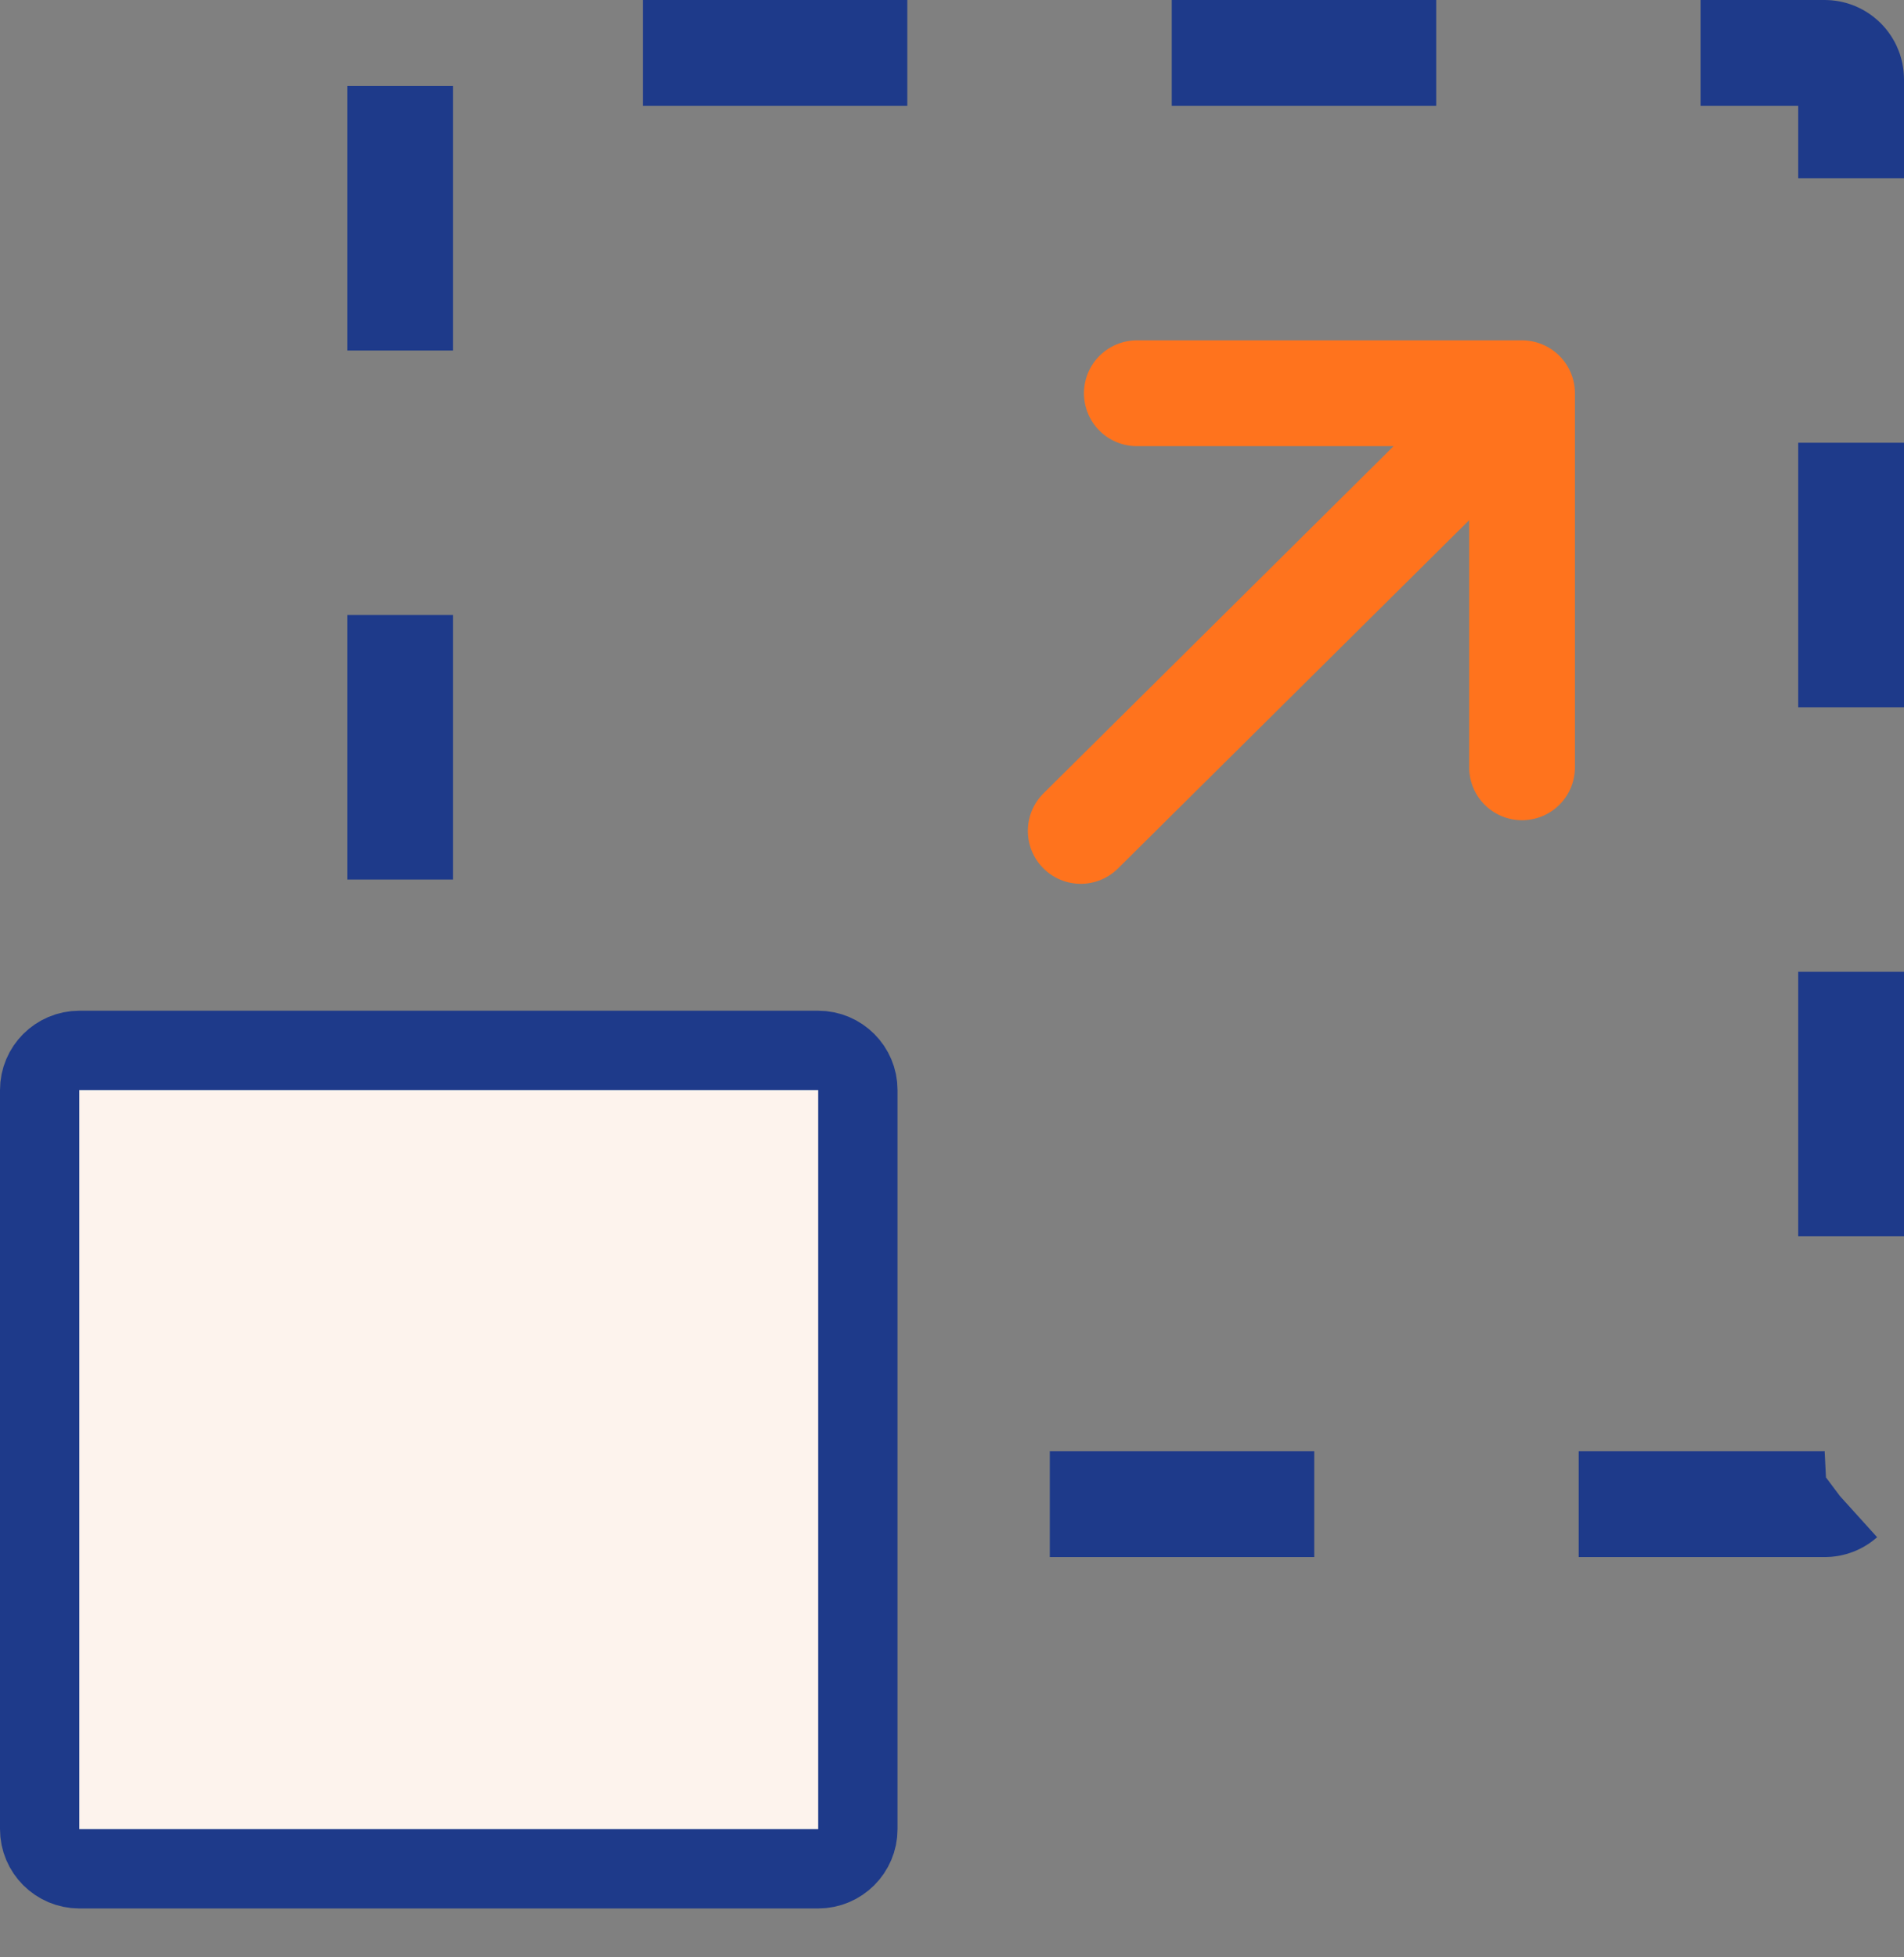
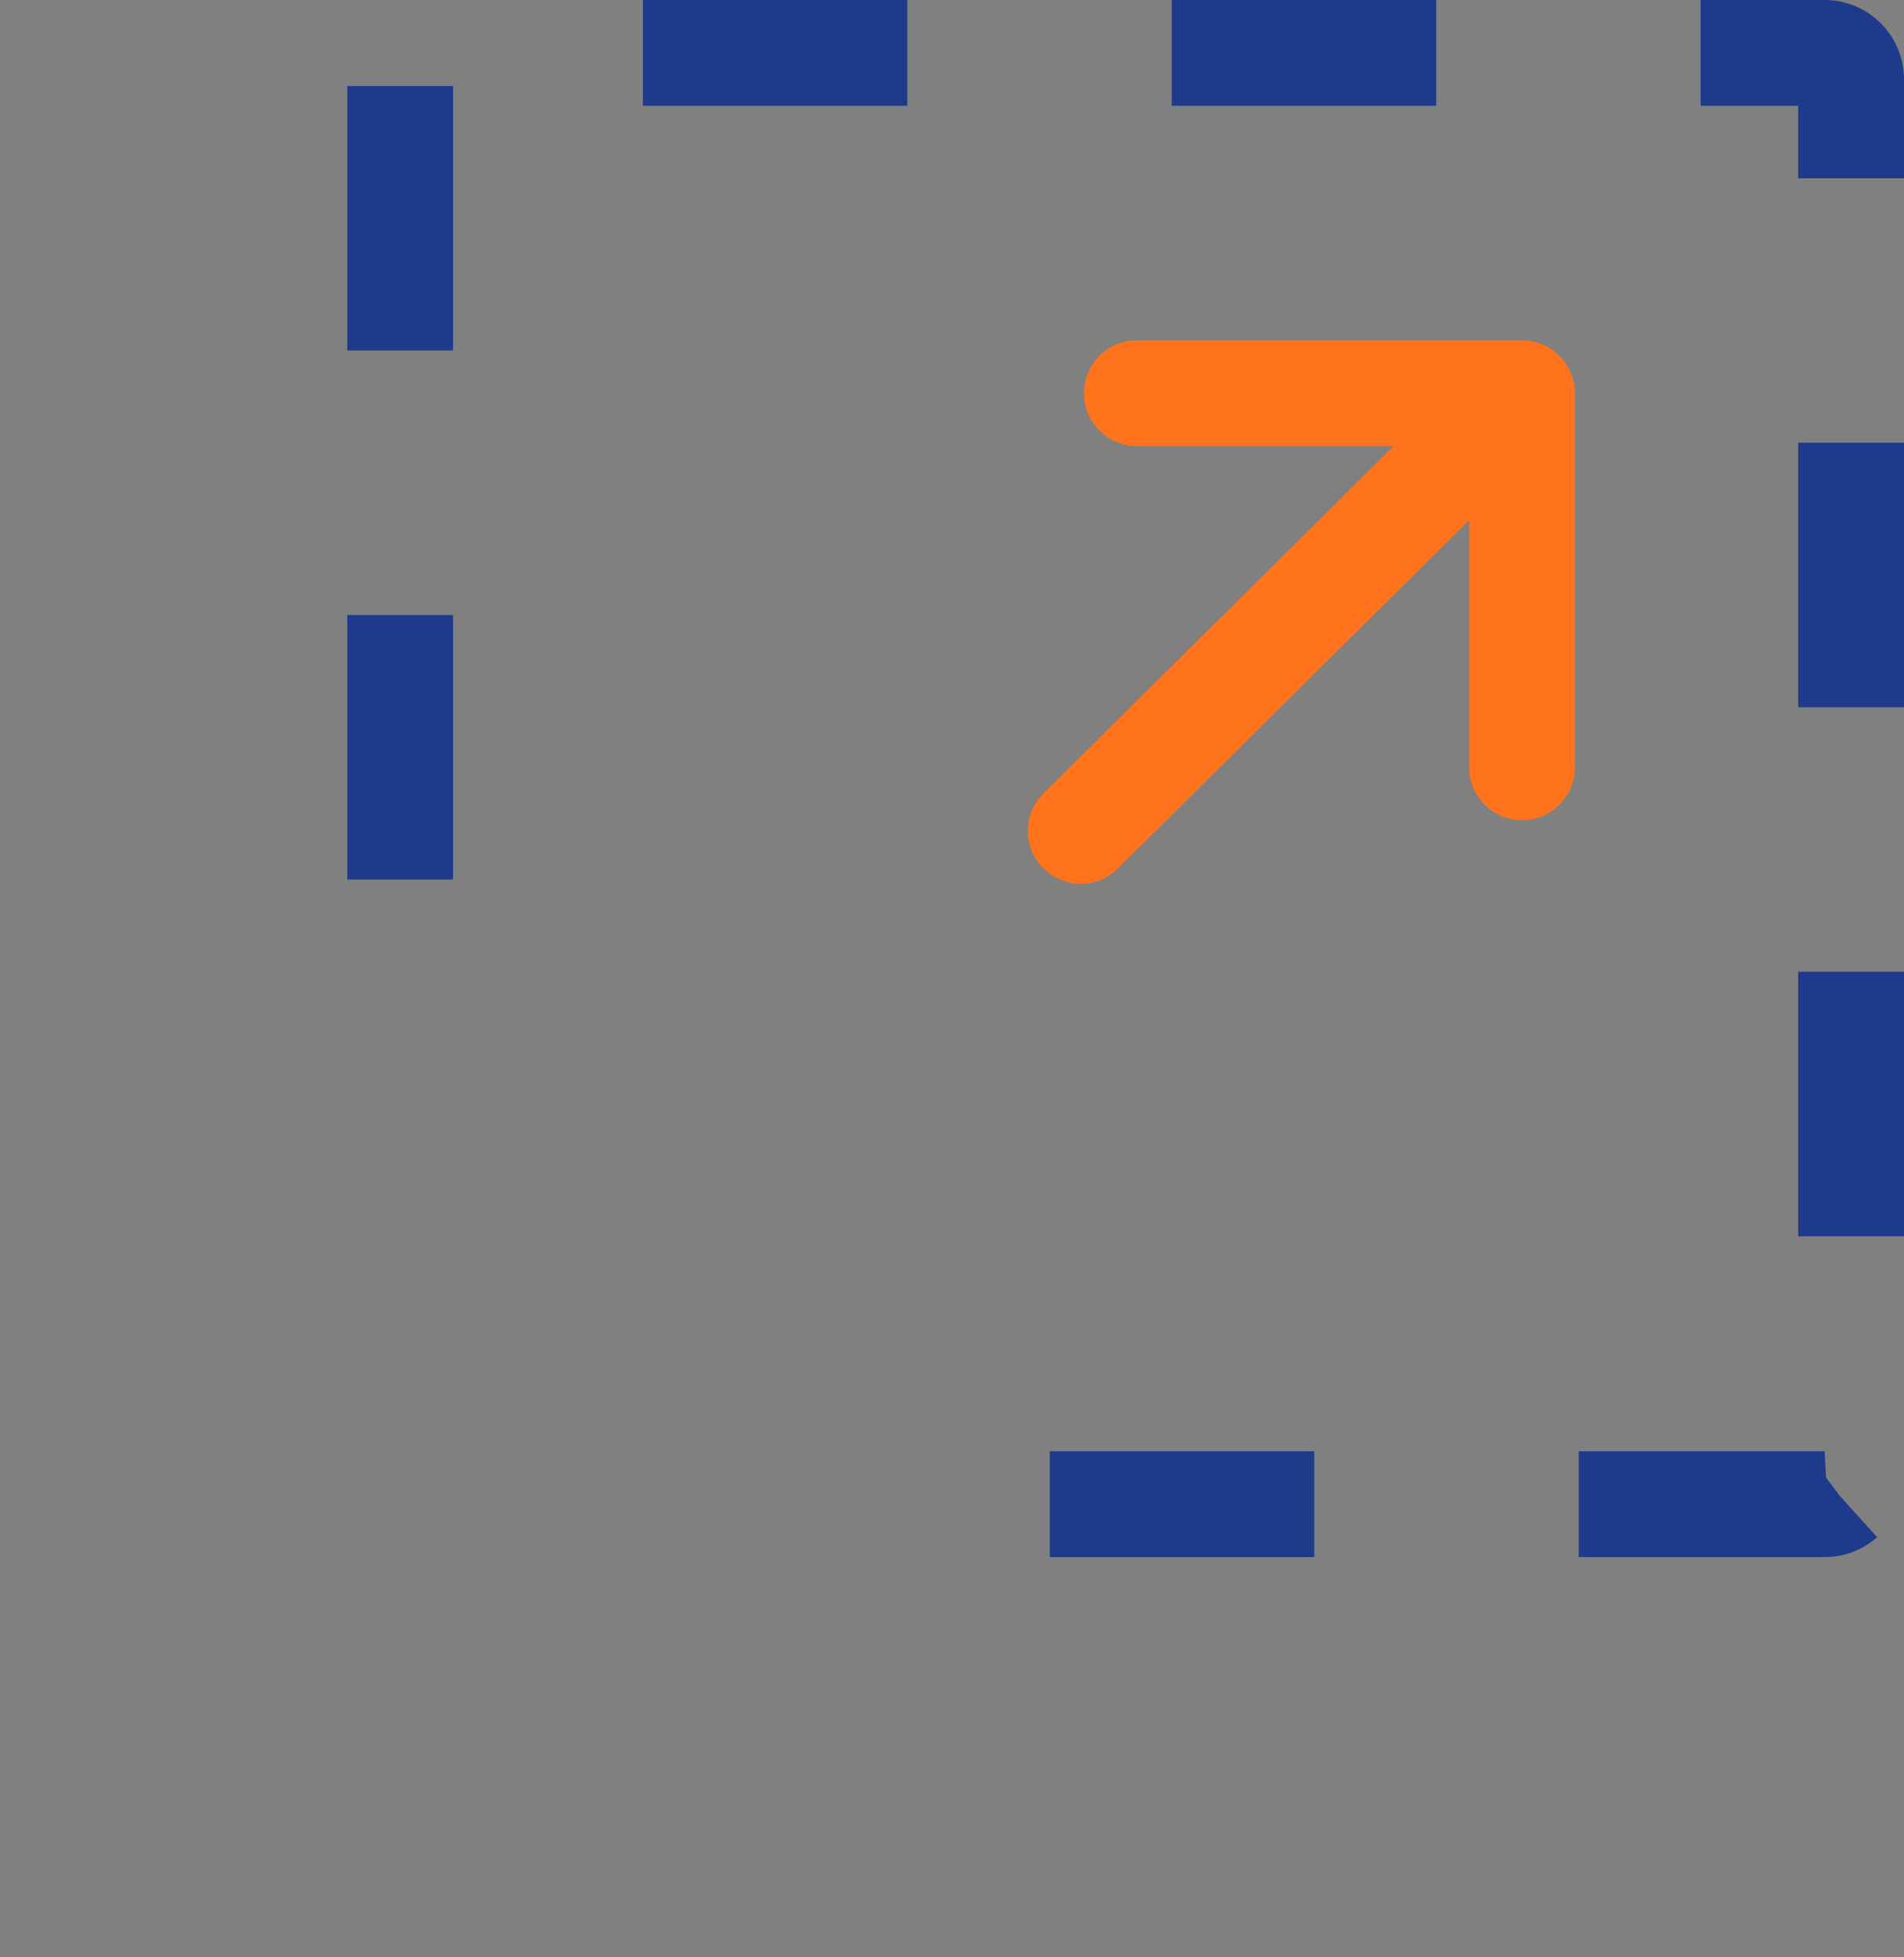
<svg xmlns="http://www.w3.org/2000/svg" width="36" height="37" viewBox="0 0 36 37" fill="none">
  <rect x="0" y="0" width="36" height="37" fill="#808080" stroke="none" />
-   <path d="M1.5 19.856H15.47C15.884 19.856 16.22 20.192 16.22 20.606V34.576C16.22 34.99 15.884 35.326 15.47 35.326H1.5C1.086 35.326 0.75 34.99 0.75 34.576V20.606C0.75 20.192 1.086 19.856 1.5 19.856Z" fill="#FDF3ED" stroke="#1E3A8A" stroke-width="1.5" />
  <path d="M7.566 16.626V1.5C7.566 1.224 7.79 1 8.066 1H34.5C34.776 1 35 1.224 35 1.5V27.934C35 28.21 34.776 28.434 34.5 28.434H19.445" stroke="#1E3A8A" stroke-width="2" stroke-dasharray="5 5" />
  <path d="M20.434 15.707L28.778 7.434M28.778 7.434H21.495M28.778 7.434V14.505" stroke="#FF731D" stroke-width="2" stroke-linecap="round" />
</svg>